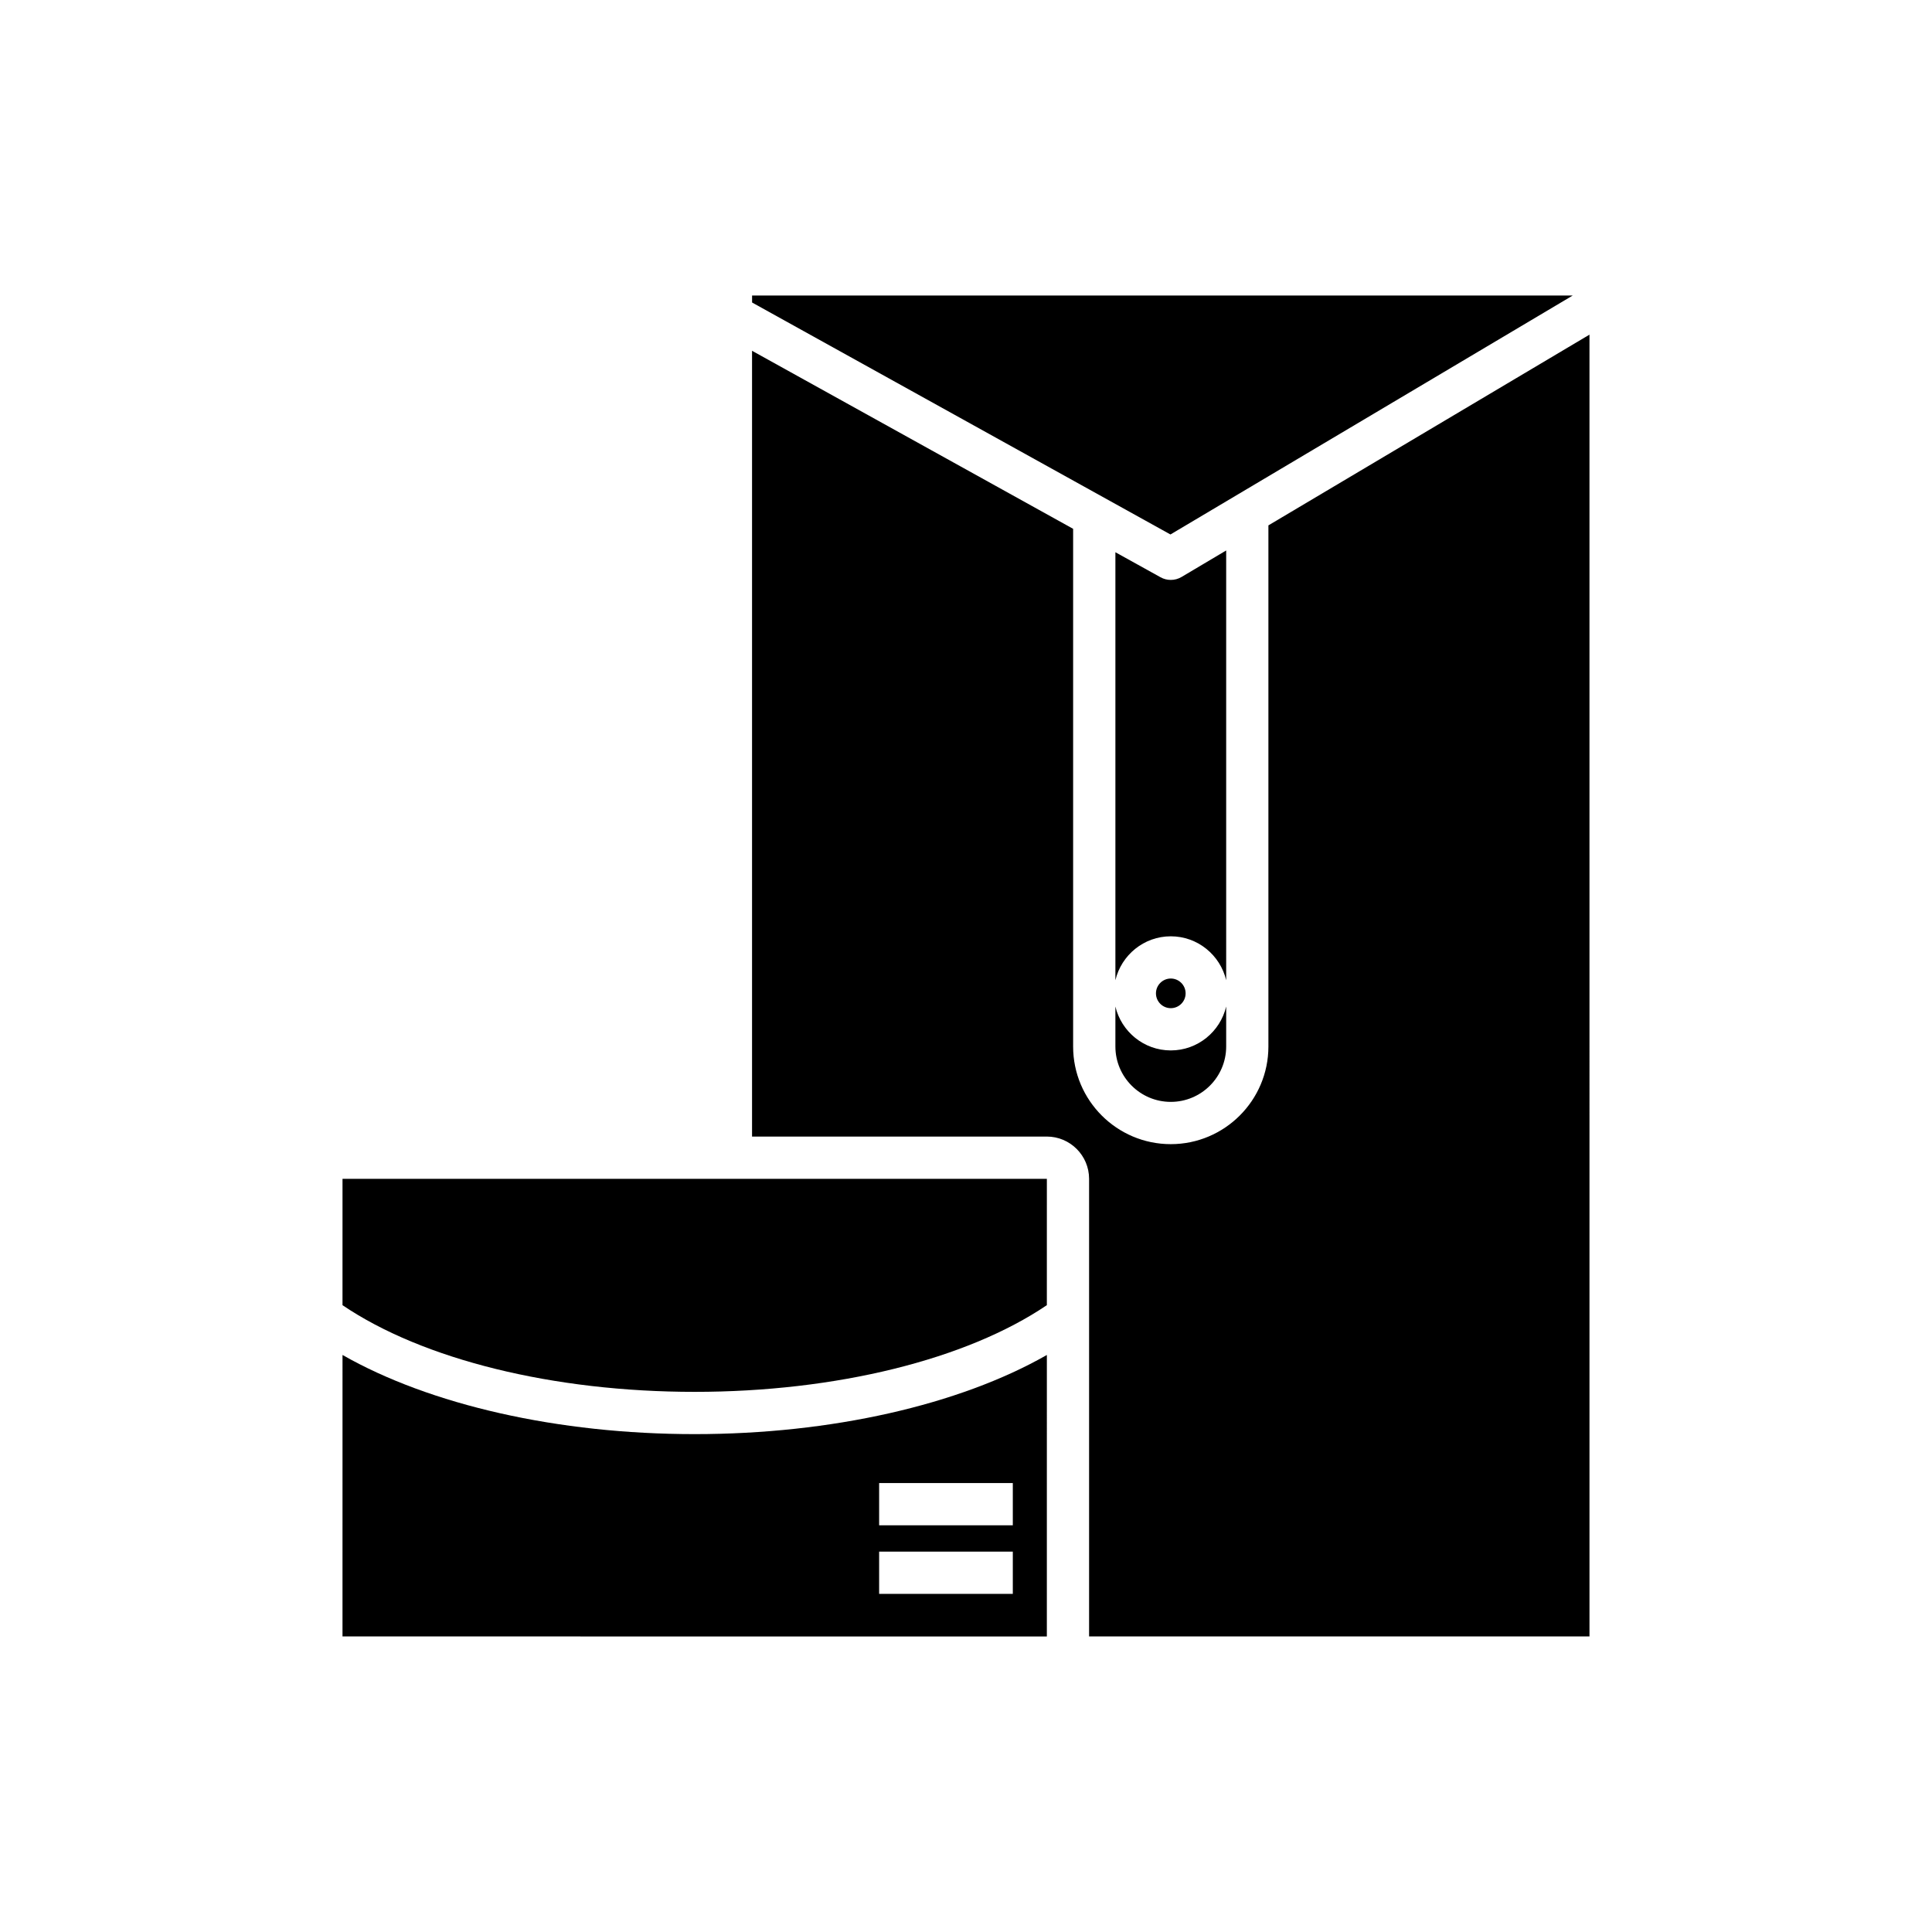
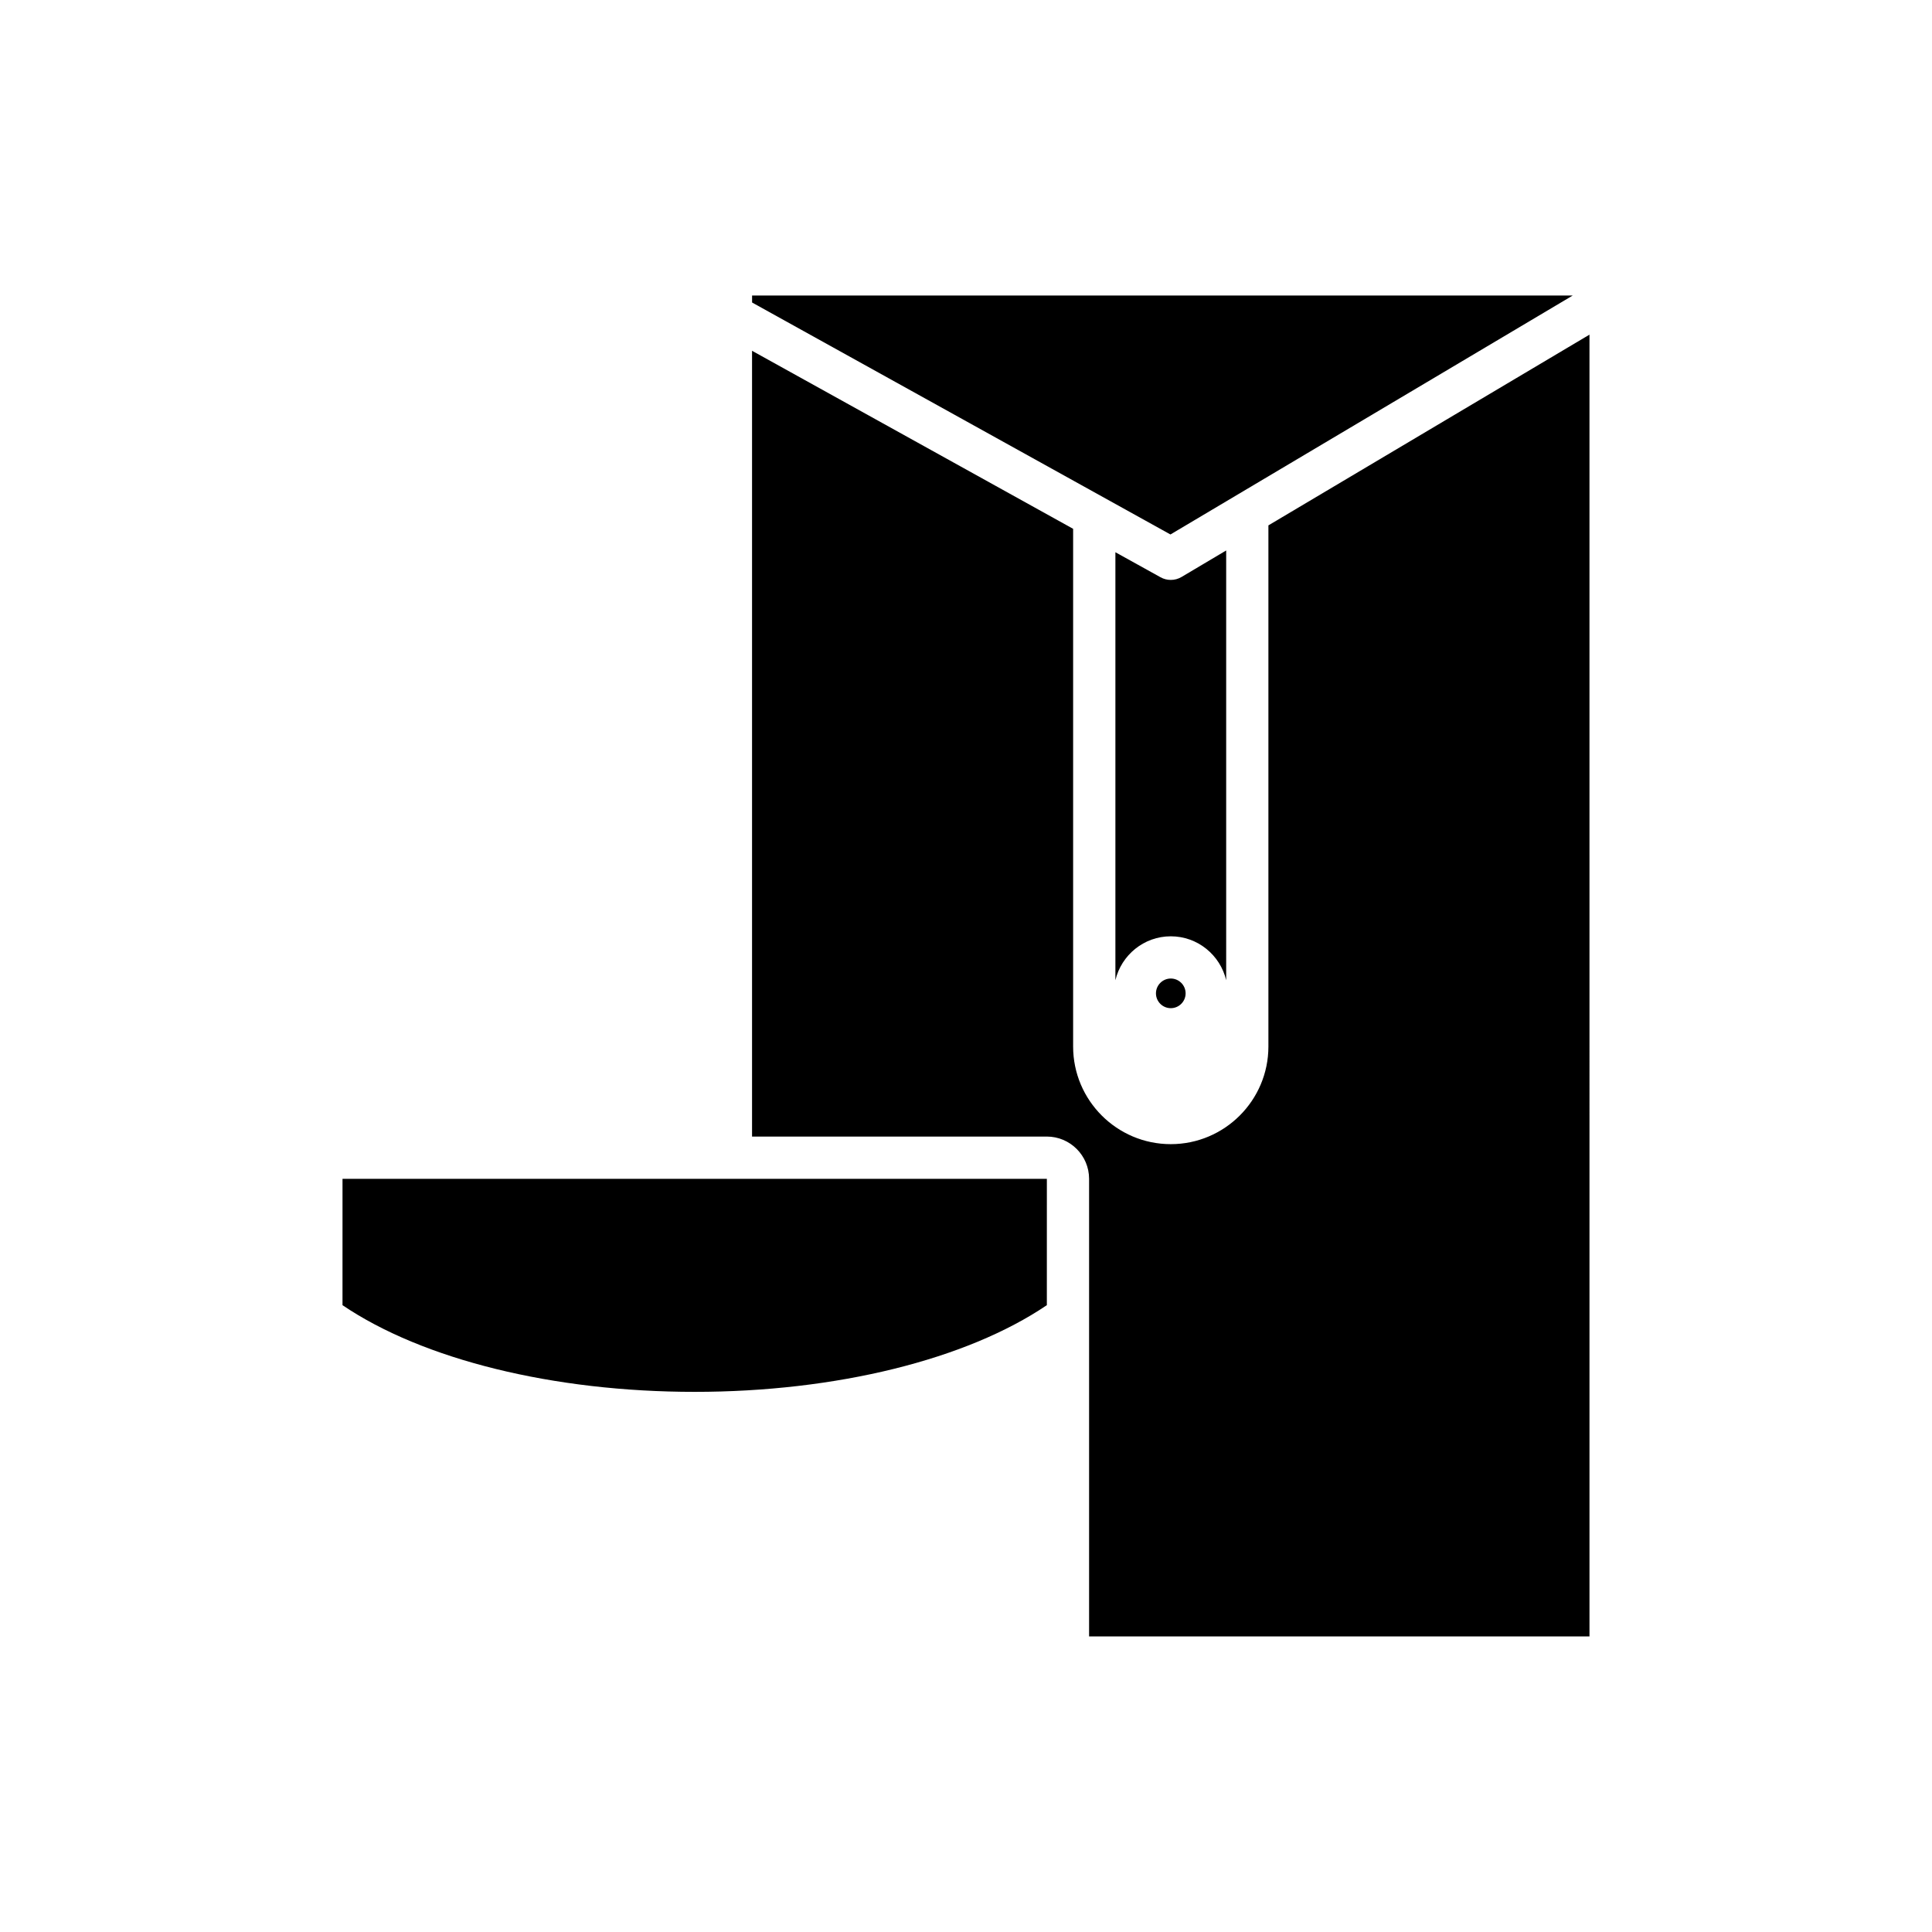
<svg xmlns="http://www.w3.org/2000/svg" fill="#000000" width="800px" height="800px" version="1.1" viewBox="144 144 512 512">
  <g>
    <path d="m560.78 222.32h-217.47v1.848l110.87 61.473z" />
-     <path d="m439.59 410.74v10.594c0 8.09 6.586 14.676 14.68 14.676s14.68-6.586 14.68-14.676v-10.594c-1.582 6.652-7.543 11.633-14.68 11.633s-13.094-4.981-14.68-11.633z" />
    <path d="m458.2 407.25c0-2.164-1.762-3.93-3.93-3.93-2.164 0-3.93 1.766-3.93 3.93 0 2.164 1.762 3.926 3.93 3.926s3.93-1.762 3.93-3.926z" />
    <path d="m468.95 289.88-11.82 7.019c-0.879 0.523-1.871 0.785-2.859 0.785-0.934 0-1.871-0.23-2.715-0.703l-11.965-6.633v113.42c1.582-6.656 7.543-11.637 14.68-11.637 7.133 0 13.094 4.981 14.68 11.637z" />
    <path d="m234.77 456.4-0.004 33.484c21.27 14.41 55.832 22.973 93.328 22.973 37.5 0 72.062-8.566 93.332-22.977l0.004-33.473-0.008-0.008z" />
    <path d="m480.14 283.23v138.11c0 14.266-11.605 25.871-25.875 25.871s-25.875-11.605-25.875-25.871v-137.2l-85.09-47.18v208.24h78.117c6.18 0 11.203 5.027 11.203 11.203v121.26 0.012h132.61l-0.004-344.99z" />
-     <path d="m234.77 503.08-0.004 74.594 186.66 0.012 0.004-74.605c-23.211 13.242-57.133 20.977-93.328 20.977-36.199 0-70.117-7.731-93.328-20.977zm142.21 33.941h35.426v11.195h-35.426zm0 18.176h35.426v11.195h-35.426z" />
  </g>
</svg>